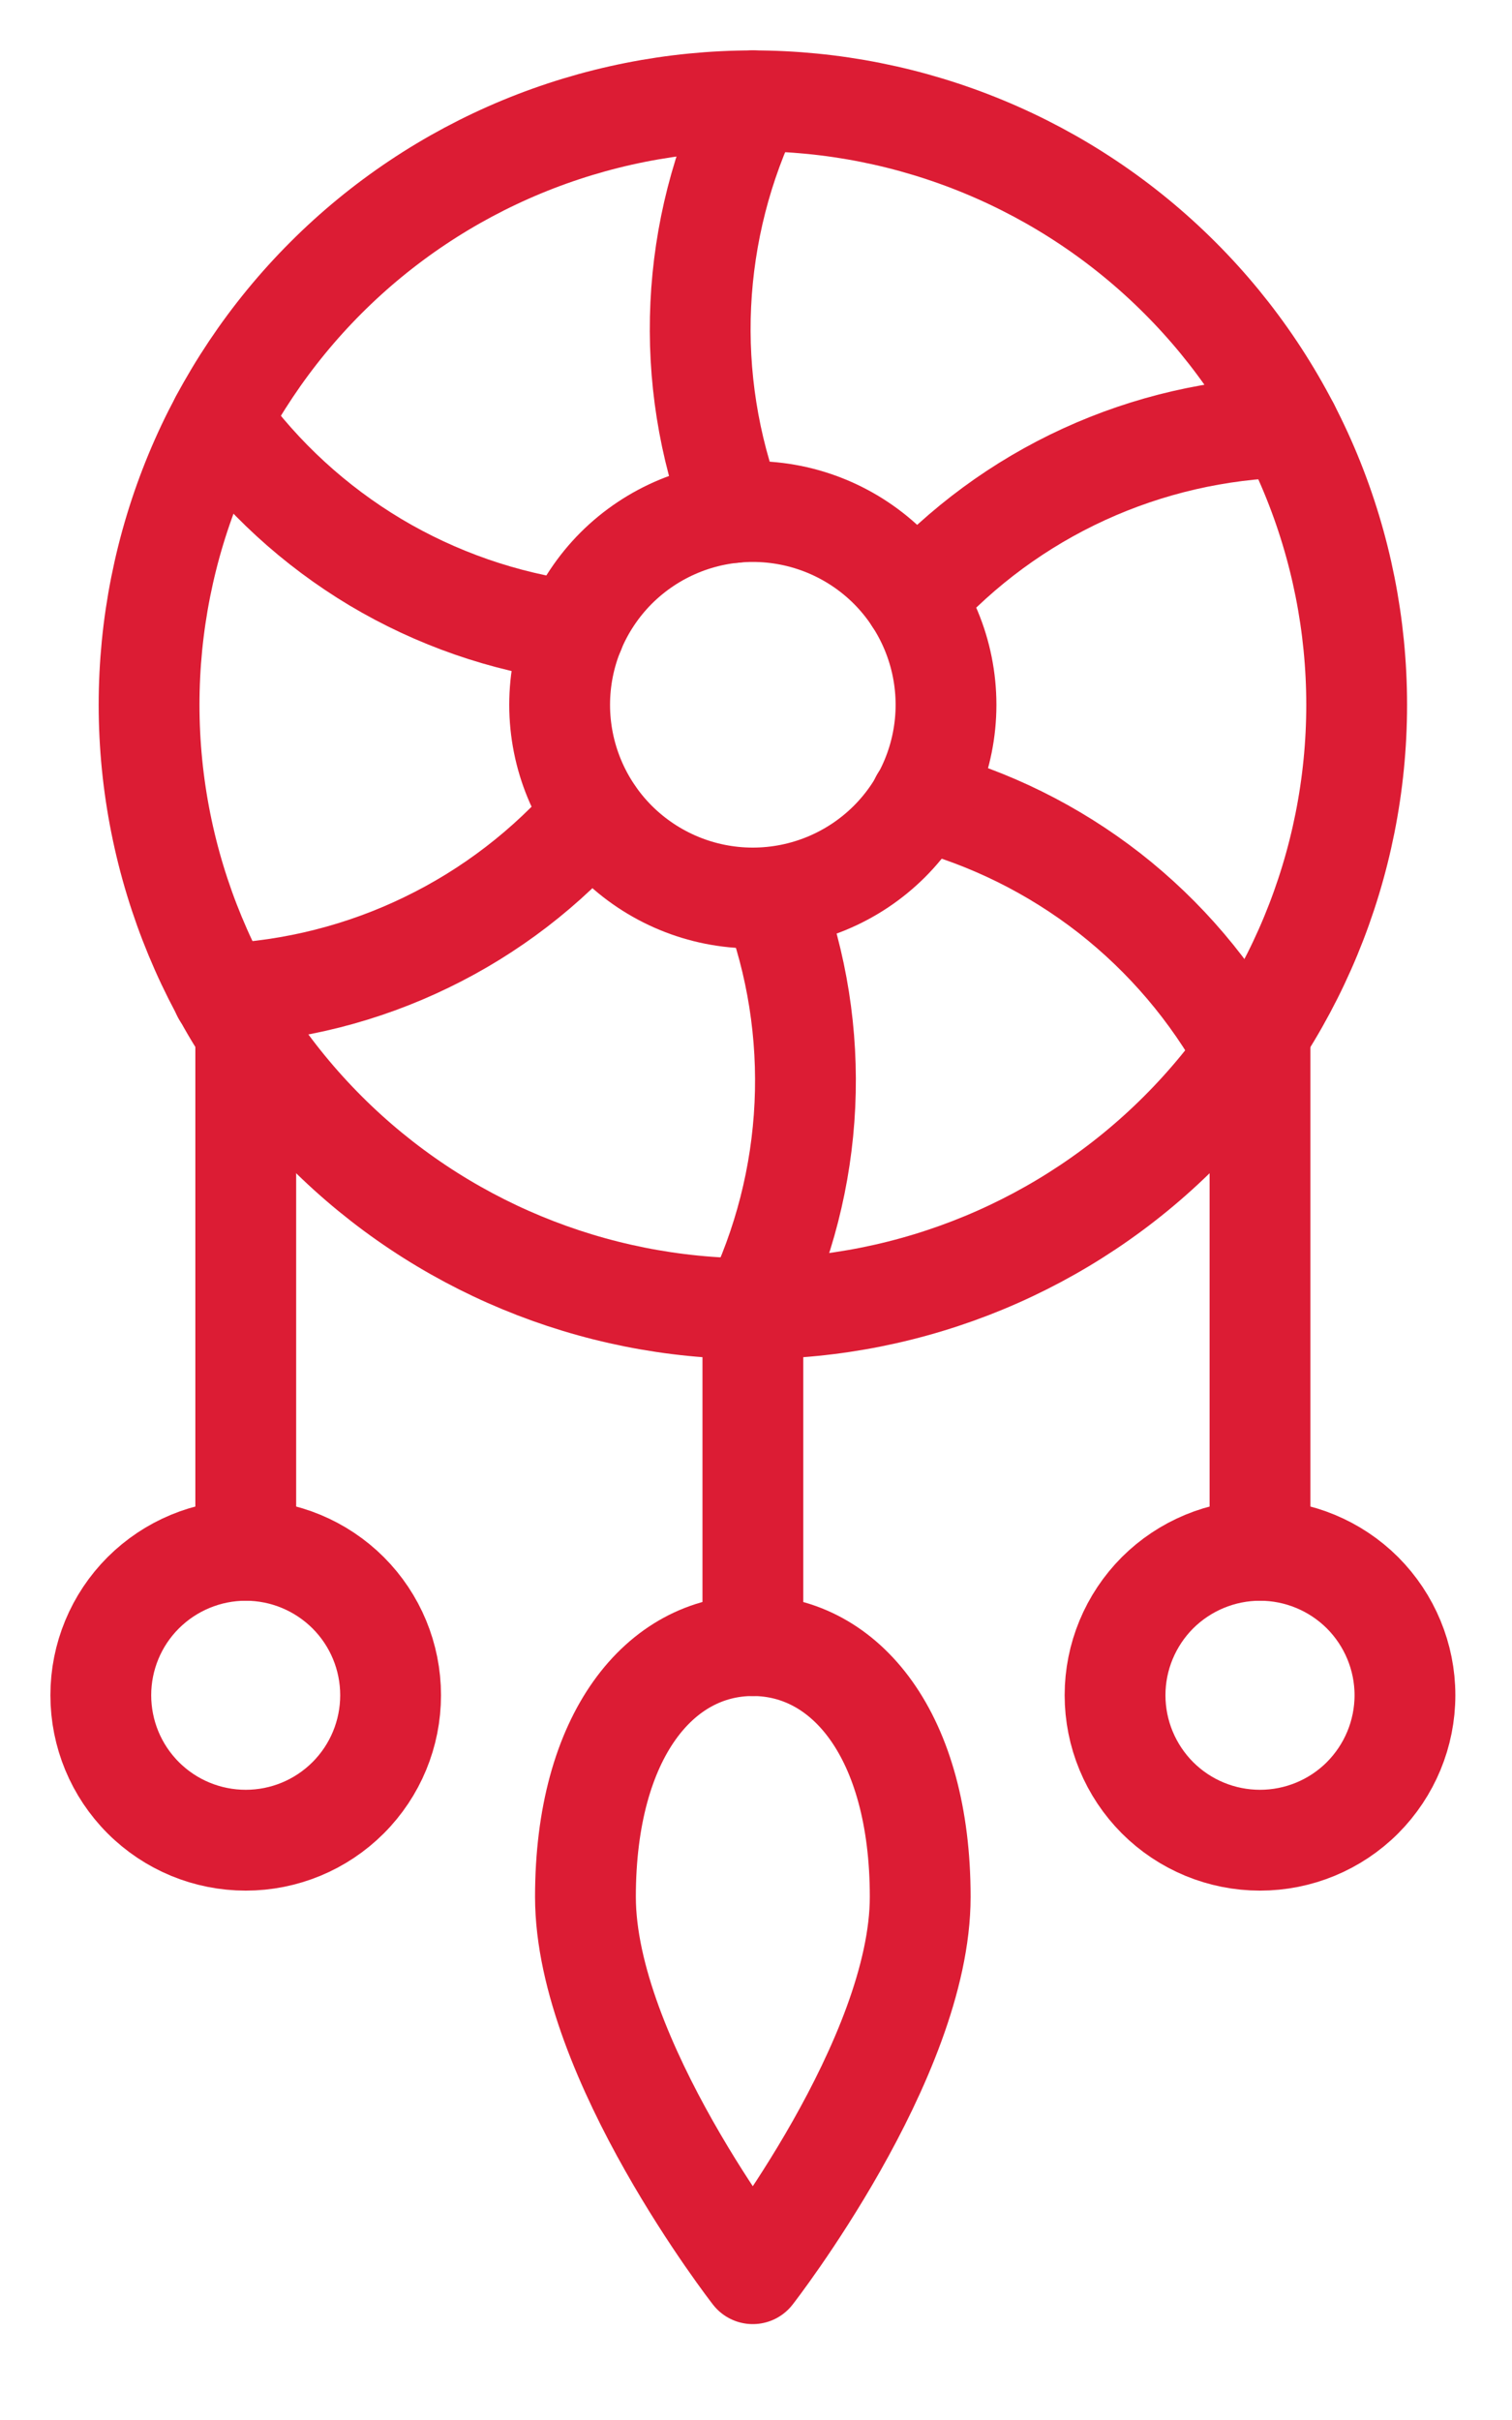
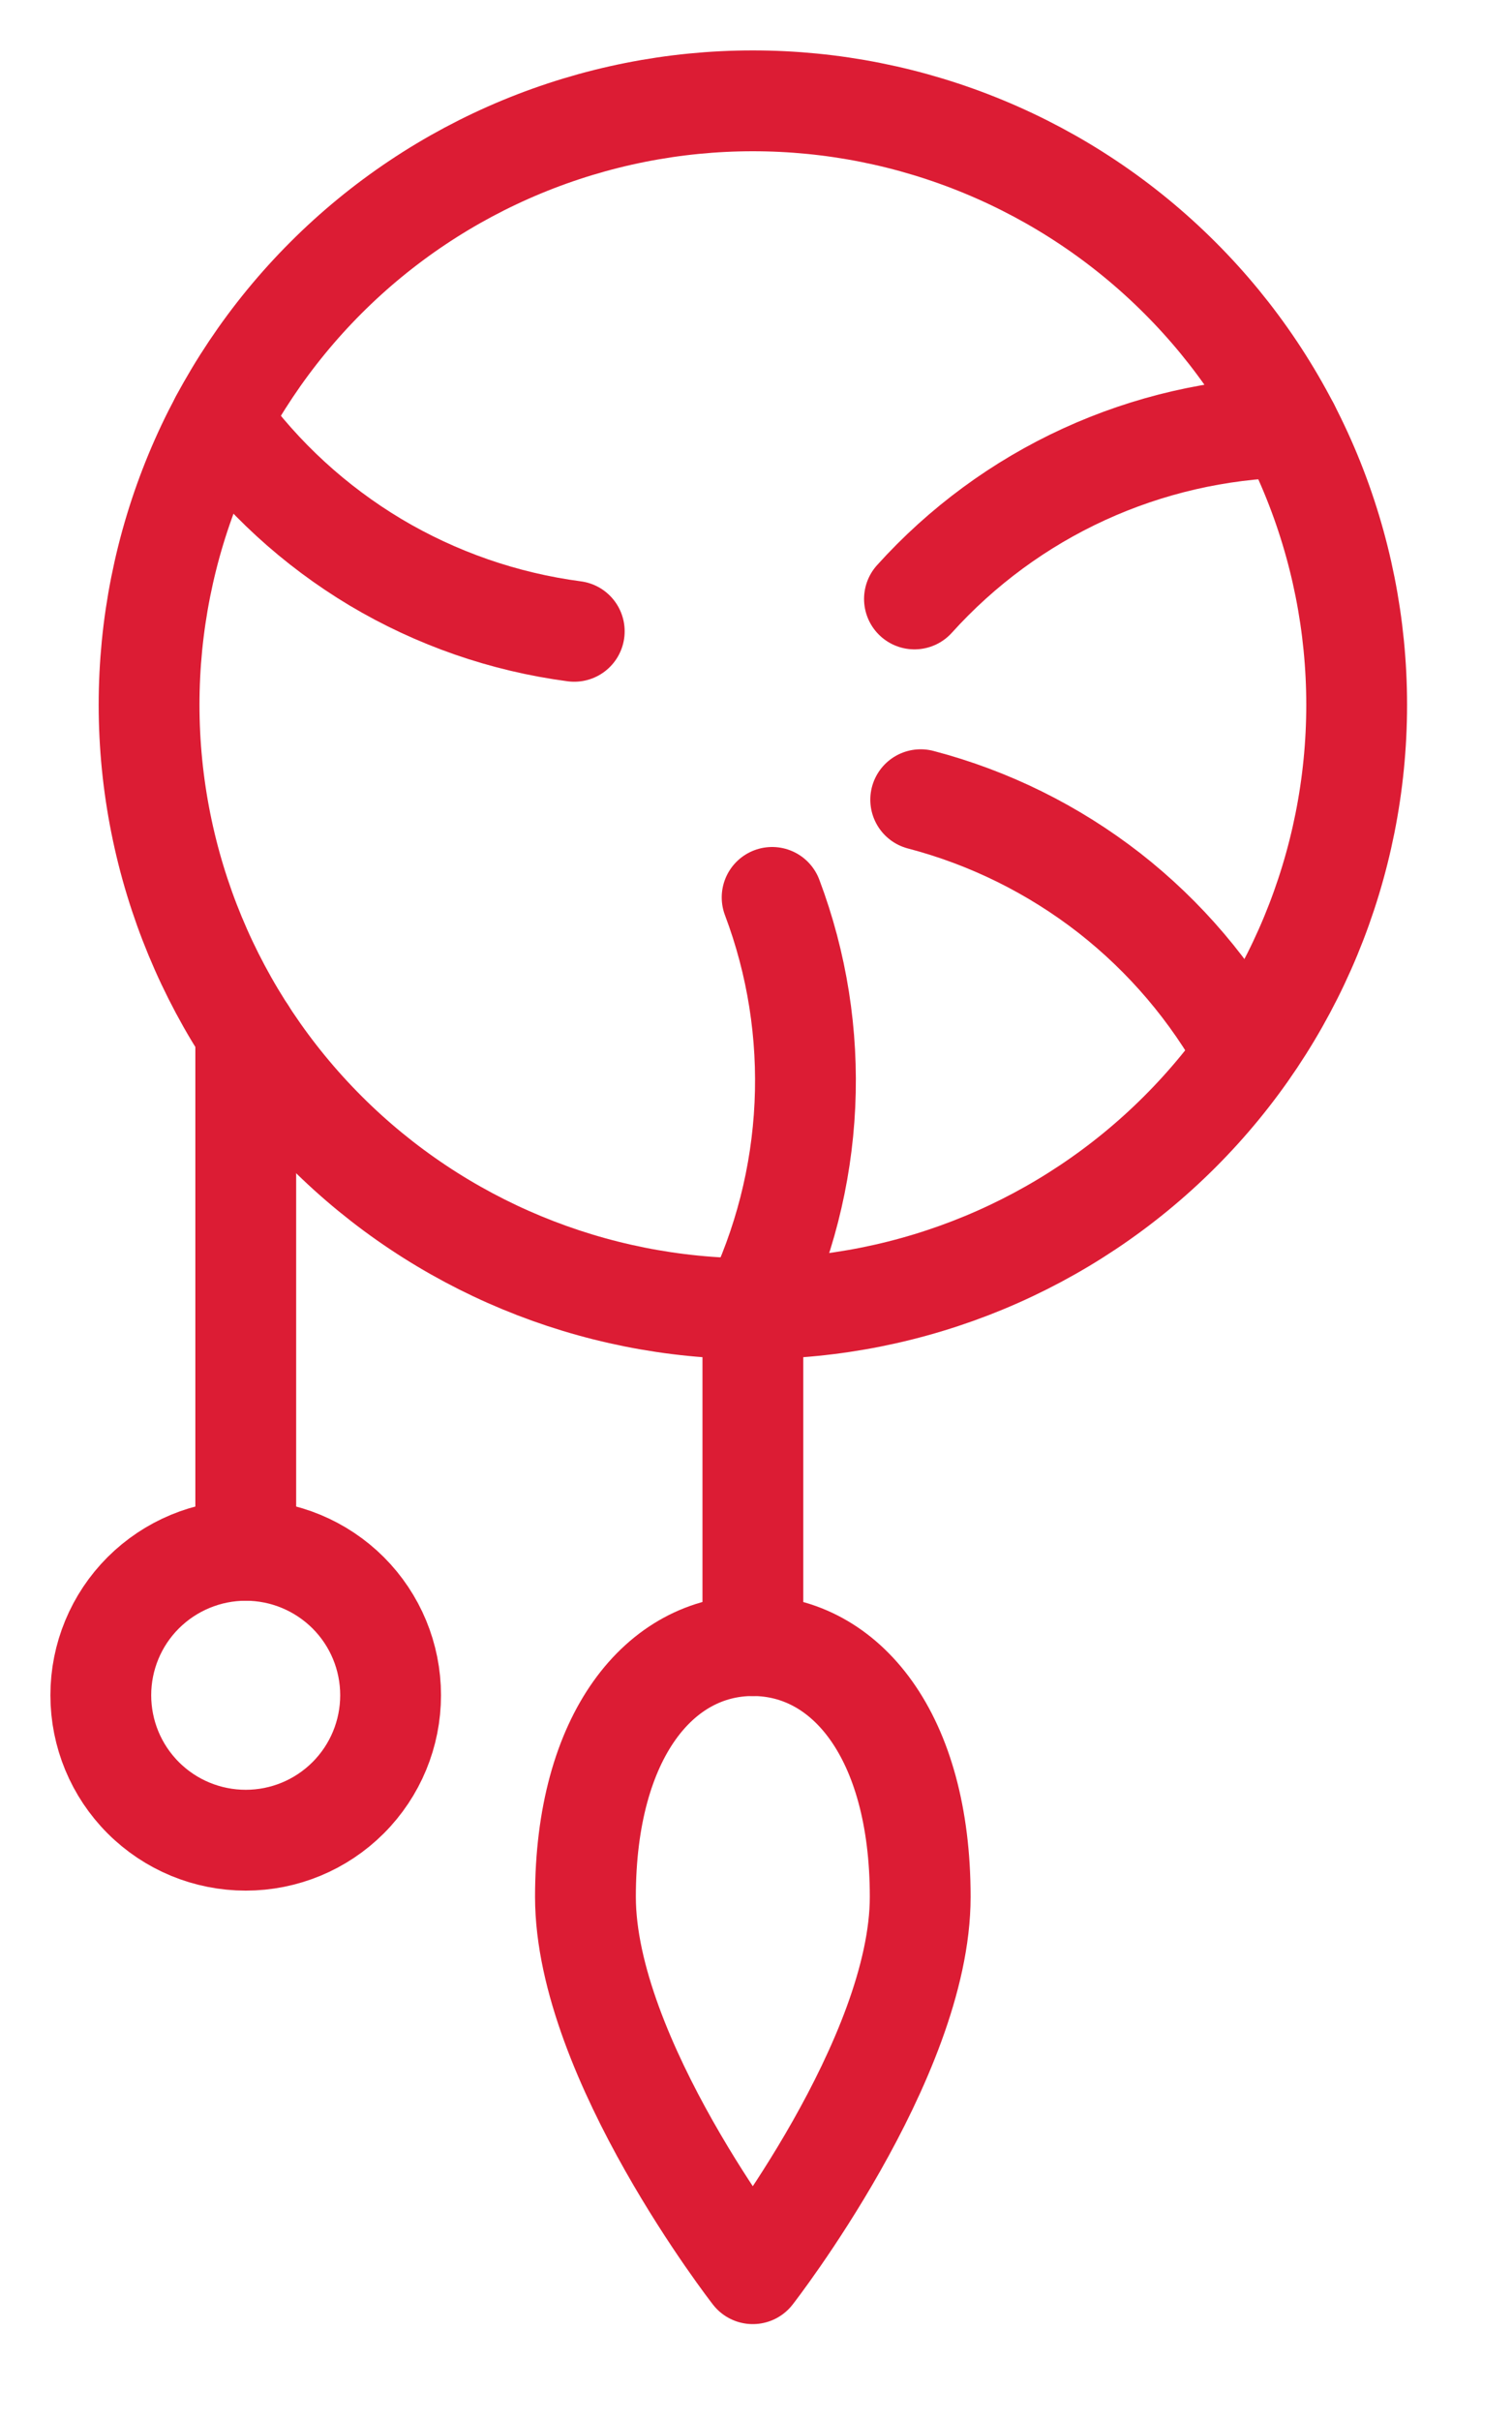
<svg xmlns="http://www.w3.org/2000/svg" width="15" height="24" viewBox="0 0 15 24" fill="none">
  <path d="M1.479 6.99C1.479 8.578 2.111 10.102 3.234 11.225C4.357 12.348 5.881 12.979 7.469 12.979C9.058 12.979 10.581 12.348 11.704 11.225C12.828 10.102 13.459 8.578 13.459 6.99C13.459 6.203 13.304 5.424 13.003 4.697C12.702 3.971 12.261 3.31 11.704 2.754C11.148 2.198 10.488 1.757 9.761 1.456C9.034 1.155 8.256 1 7.469 1C6.683 1 5.904 1.155 5.177 1.456C4.45 1.757 3.79 2.198 3.234 2.754C2.678 3.31 2.236 3.971 1.935 4.697C1.634 5.424 1.479 6.203 1.479 6.99Z" stroke="#DC1C34" stroke-linecap="round" stroke-linejoin="round" />
  <path d="M7.469 16.32V12.979" stroke="#DC1C34" stroke-linecap="round" stroke-linejoin="round" />
  <path d="M2.438 10.239V15.375" stroke="#DC1C34" stroke-linecap="round" stroke-linejoin="round" />
-   <path d="M7.469 1C7.161 1.632 6.985 2.32 6.952 3.022C6.919 3.724 7.03 4.426 7.278 5.083" stroke="#DC1C34" stroke-linecap="round" stroke-linejoin="round" />
  <path d="M12.788 4.235C12.085 4.252 11.393 4.411 10.754 4.704C10.115 4.997 9.543 5.418 9.072 5.94" stroke="#DC1C34" stroke-linecap="round" stroke-linejoin="round" />
  <path d="M12.357 10.446C12.019 9.83 11.559 9.289 11.005 8.856C10.45 8.424 9.814 8.109 9.134 7.931" stroke="#DC1C34" stroke-linecap="round" stroke-linejoin="round" />
  <path d="M7.469 12.979C7.776 12.348 7.952 11.661 7.985 10.959C8.018 10.258 7.908 9.557 7.66 8.9" stroke="#DC1C34" stroke-linecap="round" stroke-linejoin="round" />
-   <path d="M2.208 9.858C2.91 9.827 3.599 9.653 4.231 9.346C4.864 9.04 5.427 8.607 5.887 8.075" stroke="#DC1C34" stroke-linecap="round" stroke-linejoin="round" />
  <path d="M2.187 4.166C2.598 4.735 3.122 5.215 3.725 5.576C4.329 5.936 5 6.169 5.697 6.261" stroke="#DC1C34" stroke-linecap="round" stroke-linejoin="round" />
-   <path d="M5.552 6.99C5.552 7.498 5.754 7.986 6.113 8.345C6.473 8.704 6.96 8.906 7.468 8.906C7.977 8.906 8.464 8.704 8.824 8.345C9.183 7.986 9.385 7.498 9.385 6.99C9.385 6.481 9.183 5.994 8.824 5.634C8.464 5.275 7.977 5.073 7.468 5.073C6.96 5.073 6.473 5.275 6.113 5.634C5.754 5.994 5.552 6.481 5.552 6.99Z" stroke="#DC1C34" stroke-linecap="round" stroke-linejoin="round" />
  <path d="M9.129 18.812C9.129 20.418 7.468 22.549 7.468 22.549C7.468 22.549 5.808 20.418 5.808 18.812C5.808 17.206 6.551 16.32 7.468 16.32C8.386 16.32 9.129 17.206 9.129 18.812Z" stroke="#DC1C34" stroke-linecap="round" stroke-linejoin="round" />
  <path d="M1 16.812C1 17.194 1.151 17.559 1.421 17.829C1.691 18.099 2.056 18.25 2.438 18.25C2.819 18.25 3.184 18.099 3.454 17.829C3.724 17.559 3.875 17.194 3.875 16.812C3.875 16.431 3.724 16.066 3.454 15.796C3.184 15.527 2.819 15.375 2.438 15.375C2.056 15.375 1.691 15.527 1.421 15.796C1.151 16.066 1 16.431 1 16.812Z" stroke="#DC1C34" stroke-linecap="round" stroke-linejoin="round" />
-   <path d="M12.5 10.239V15.375" stroke="#DC1C34" stroke-linecap="round" stroke-linejoin="round" />
-   <path d="M11.062 16.812C11.062 17.194 11.214 17.559 11.483 17.829C11.753 18.099 12.119 18.25 12.5 18.25C12.881 18.25 13.247 18.099 13.517 17.829C13.786 17.559 13.938 17.194 13.938 16.812C13.938 16.431 13.786 16.066 13.517 15.796C13.247 15.527 12.881 15.375 12.5 15.375C12.119 15.375 11.753 15.527 11.483 15.796C11.214 16.066 11.062 16.431 11.062 16.812Z" stroke="#DC1C34" stroke-linecap="round" stroke-linejoin="round" />
</svg>